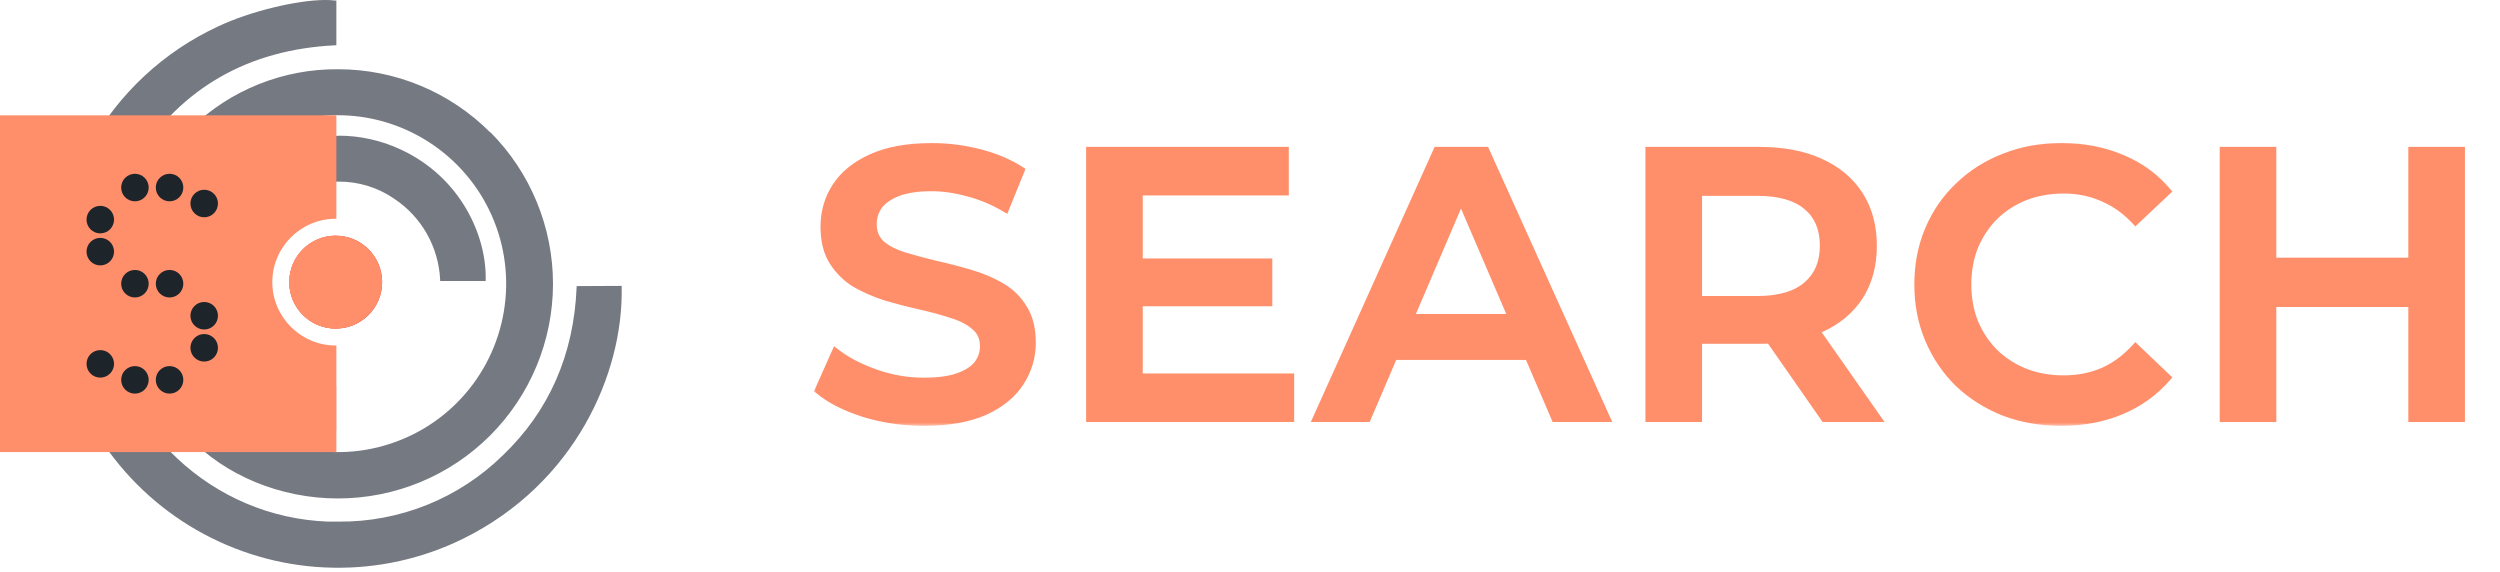
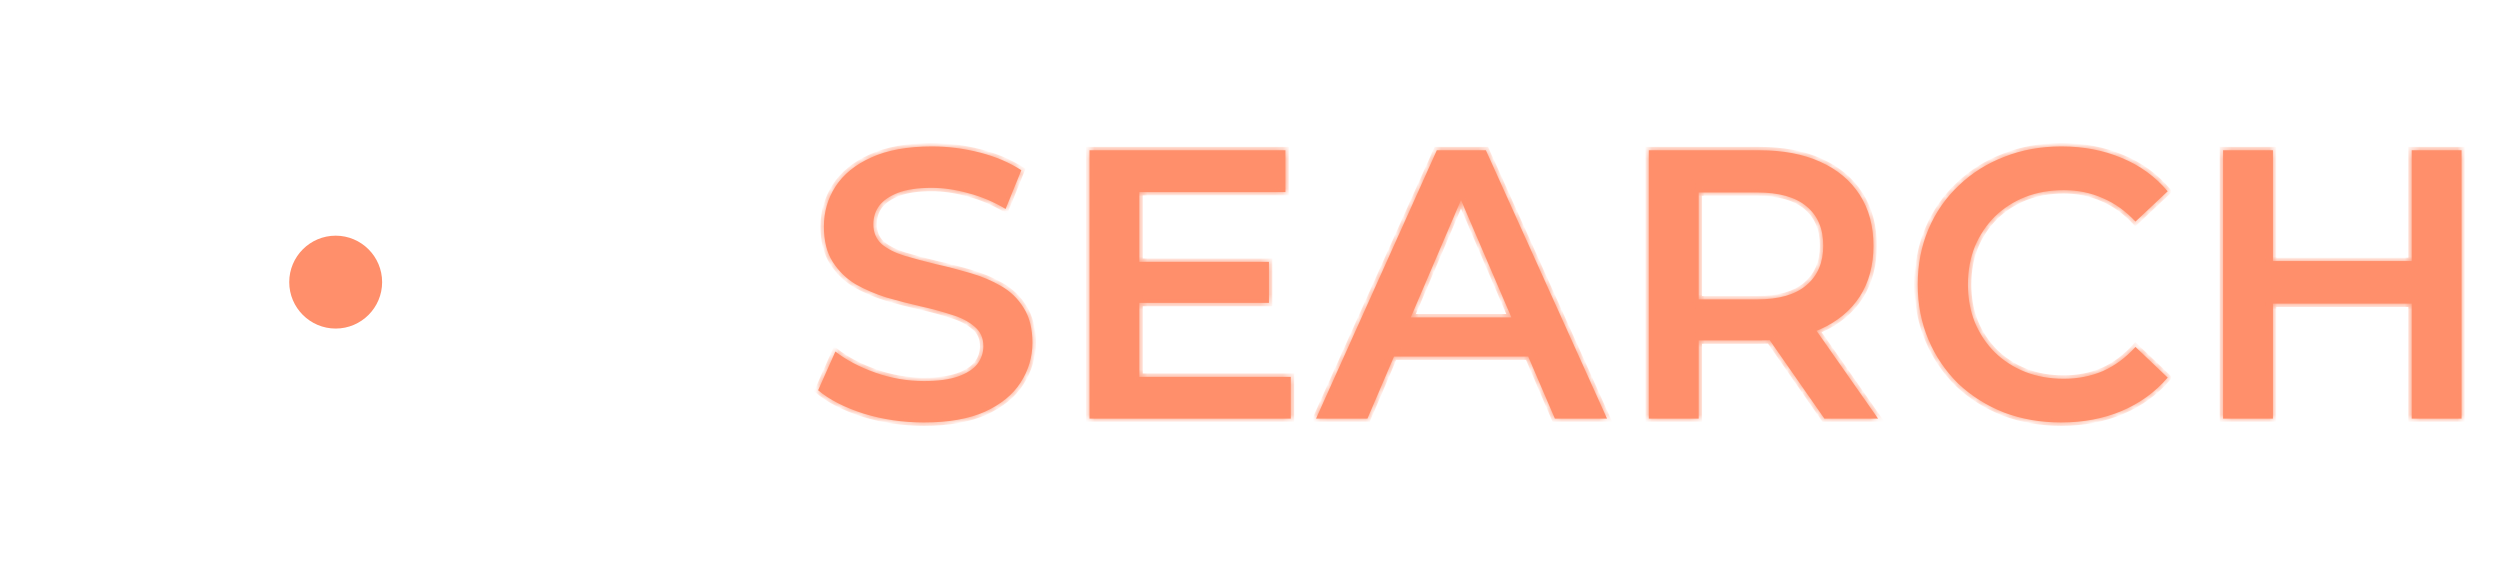
<svg xmlns="http://www.w3.org/2000/svg" width="332" height="76" viewBox="0 0 332 76" fill="none">
  <mask id="path-1-outside-1_1414_20" maskUnits="userSpaceOnUse" x="107.867" y="18.594" width="220" height="38" fill="black">
-     <rect fill="white" x="107.867" y="18.594" width="220" height="38" />
    <path d="M122.7 56.103C119.917 56.103 117.253 55.712 114.707 54.932C112.162 54.117 110.142 53.082 108.649 51.826L110.94 46.684C112.365 47.804 114.13 48.738 116.235 49.485C118.339 50.231 120.494 50.605 122.7 50.605C124.567 50.605 126.077 50.401 127.231 49.994C128.385 49.586 129.234 49.043 129.777 48.364C130.32 47.652 130.591 46.854 130.591 45.972C130.591 44.886 130.201 44.02 129.42 43.375C128.64 42.697 127.621 42.17 126.366 41.797C125.144 41.39 123.769 41.017 122.242 40.677C120.749 40.338 119.238 39.947 117.711 39.506C116.218 39.031 114.843 38.437 113.587 37.724C112.365 36.978 111.364 35.993 110.584 34.772C109.803 33.55 109.413 31.988 109.413 30.088C109.413 28.153 109.922 26.388 110.94 24.793C111.992 23.164 113.57 21.874 115.675 20.924C117.813 19.94 120.511 19.448 123.769 19.448C125.908 19.448 128.029 19.719 130.133 20.262C132.237 20.805 134.07 21.586 135.631 22.604L133.544 27.746C131.949 26.796 130.303 26.1 128.606 25.659C126.909 25.183 125.28 24.946 123.718 24.946C121.886 24.946 120.392 25.166 119.238 25.608C118.118 26.049 117.287 26.626 116.744 27.339C116.235 28.051 115.98 28.866 115.98 29.782C115.98 30.869 116.353 31.751 117.1 32.43C117.881 33.075 118.882 33.584 120.104 33.957C121.36 34.33 122.751 34.704 124.278 35.077C125.806 35.416 127.316 35.807 128.809 36.248C130.337 36.689 131.711 37.266 132.933 37.979C134.189 38.692 135.19 39.659 135.937 40.881C136.717 42.103 137.108 43.647 137.108 45.514C137.108 47.414 136.582 49.179 135.53 50.808C134.511 52.403 132.933 53.693 130.795 54.677C128.657 55.628 125.958 56.103 122.7 56.103ZM150.798 34.772H168.514V40.219H150.798V34.772ZM151.307 50.045H171.416V55.594H144.689V19.957H170.704V25.506H151.307V50.045ZM174.772 55.594L190.809 19.957H197.326L213.413 55.594H206.489L192.693 23.47H195.34L181.594 55.594H174.772ZM182.154 47.346L183.936 42.154H203.18L204.962 47.346H182.154ZM218.963 55.594V19.957H233.626C236.782 19.957 239.48 20.466 241.72 21.484C243.994 22.502 245.742 23.962 246.964 25.862C248.186 27.763 248.797 30.02 248.797 32.633C248.797 35.247 248.186 37.504 246.964 39.404C245.742 41.271 243.994 42.714 241.72 43.732C239.48 44.716 236.782 45.208 233.626 45.208H222.629L225.582 42.204V55.594H218.963ZM242.28 55.594L233.269 42.663H240.346L249.408 55.594H242.28ZM225.582 42.917L222.629 39.761H233.32C236.239 39.761 238.428 39.133 239.887 37.877C241.381 36.621 242.127 34.873 242.127 32.633C242.127 30.359 241.381 28.611 239.887 27.39C238.428 26.168 236.239 25.557 233.32 25.557H222.629L225.582 22.299V42.917ZM273.714 56.103C270.999 56.103 268.471 55.662 266.129 54.779C263.821 53.863 261.801 52.59 260.07 50.961C258.373 49.298 257.05 47.346 256.1 45.106C255.149 42.866 254.674 40.423 254.674 37.775C254.674 35.128 255.149 32.684 256.1 30.444C257.05 28.204 258.39 26.27 260.121 24.64C261.852 22.977 263.872 21.705 266.18 20.822C268.488 19.906 271.016 19.448 273.765 19.448C276.684 19.448 279.348 19.957 281.758 20.975C284.168 21.959 286.204 23.436 287.867 25.404L283.591 29.426C282.301 28.035 280.859 26.999 279.264 26.32C277.668 25.608 275.937 25.251 274.071 25.251C272.204 25.251 270.49 25.557 268.929 26.168C267.402 26.779 266.061 27.644 264.907 28.764C263.787 29.884 262.904 31.208 262.26 32.735C261.649 34.263 261.343 35.943 261.343 37.775C261.343 39.608 261.649 41.288 262.26 42.815C262.904 44.343 263.787 45.666 264.907 46.786C266.061 47.906 267.402 48.772 268.929 49.383C270.49 49.994 272.204 50.299 274.071 50.299C275.937 50.299 277.668 49.96 279.264 49.281C280.859 48.568 282.301 47.499 283.591 46.074L287.867 50.146C286.204 52.081 284.168 53.557 281.758 54.576C279.348 55.594 276.667 56.103 273.714 56.103ZM320.275 19.957H326.893V55.594H320.275V19.957ZM301.845 55.594H295.227V19.957H301.845V55.594ZM320.784 40.321H301.285V34.67H320.784V40.321Z" />
  </mask>
  <path d="M122.7 56.103C119.917 56.103 117.253 55.712 114.707 54.932C112.162 54.117 110.142 53.082 108.649 51.826L110.94 46.684C112.365 47.804 114.13 48.738 116.235 49.485C118.339 50.231 120.494 50.605 122.7 50.605C124.567 50.605 126.077 50.401 127.231 49.994C128.385 49.586 129.234 49.043 129.777 48.364C130.32 47.652 130.591 46.854 130.591 45.972C130.591 44.886 130.201 44.02 129.42 43.375C128.64 42.697 127.621 42.17 126.366 41.797C125.144 41.39 123.769 41.017 122.242 40.677C120.749 40.338 119.238 39.947 117.711 39.506C116.218 39.031 114.843 38.437 113.587 37.724C112.365 36.978 111.364 35.993 110.584 34.772C109.803 33.55 109.413 31.988 109.413 30.088C109.413 28.153 109.922 26.388 110.94 24.793C111.992 23.164 113.57 21.874 115.675 20.924C117.813 19.94 120.511 19.448 123.769 19.448C125.908 19.448 128.029 19.719 130.133 20.262C132.237 20.805 134.07 21.586 135.631 22.604L133.544 27.746C131.949 26.796 130.303 26.1 128.606 25.659C126.909 25.183 125.28 24.946 123.718 24.946C121.886 24.946 120.392 25.166 119.238 25.608C118.118 26.049 117.287 26.626 116.744 27.339C116.235 28.051 115.98 28.866 115.98 29.782C115.98 30.869 116.353 31.751 117.1 32.43C117.881 33.075 118.882 33.584 120.104 33.957C121.36 34.33 122.751 34.704 124.278 35.077C125.806 35.416 127.316 35.807 128.809 36.248C130.337 36.689 131.711 37.266 132.933 37.979C134.189 38.692 135.19 39.659 135.937 40.881C136.717 42.103 137.108 43.647 137.108 45.514C137.108 47.414 136.582 49.179 135.53 50.808C134.511 52.403 132.933 53.693 130.795 54.677C128.657 55.628 125.958 56.103 122.7 56.103ZM150.798 34.772H168.514V40.219H150.798V34.772ZM151.307 50.045H171.416V55.594H144.689V19.957H170.704V25.506H151.307V50.045ZM174.772 55.594L190.809 19.957H197.326L213.413 55.594H206.489L192.693 23.47H195.34L181.594 55.594H174.772ZM182.154 47.346L183.936 42.154H203.18L204.962 47.346H182.154ZM218.963 55.594V19.957H233.626C236.782 19.957 239.48 20.466 241.72 21.484C243.994 22.502 245.742 23.962 246.964 25.862C248.186 27.763 248.797 30.02 248.797 32.633C248.797 35.247 248.186 37.504 246.964 39.404C245.742 41.271 243.994 42.714 241.72 43.732C239.48 44.716 236.782 45.208 233.626 45.208H222.629L225.582 42.204V55.594H218.963ZM242.28 55.594L233.269 42.663H240.346L249.408 55.594H242.28ZM225.582 42.917L222.629 39.761H233.32C236.239 39.761 238.428 39.133 239.887 37.877C241.381 36.621 242.127 34.873 242.127 32.633C242.127 30.359 241.381 28.611 239.887 27.39C238.428 26.168 236.239 25.557 233.32 25.557H222.629L225.582 22.299V42.917ZM273.714 56.103C270.999 56.103 268.471 55.662 266.129 54.779C263.821 53.863 261.801 52.59 260.07 50.961C258.373 49.298 257.05 47.346 256.1 45.106C255.149 42.866 254.674 40.423 254.674 37.775C254.674 35.128 255.149 32.684 256.1 30.444C257.05 28.204 258.39 26.27 260.121 24.64C261.852 22.977 263.872 21.705 266.18 20.822C268.488 19.906 271.016 19.448 273.765 19.448C276.684 19.448 279.348 19.957 281.758 20.975C284.168 21.959 286.204 23.436 287.867 25.404L283.591 29.426C282.301 28.035 280.859 26.999 279.264 26.32C277.668 25.608 275.937 25.251 274.071 25.251C272.204 25.251 270.49 25.557 268.929 26.168C267.402 26.779 266.061 27.644 264.907 28.764C263.787 29.884 262.904 31.208 262.26 32.735C261.649 34.263 261.343 35.943 261.343 37.775C261.343 39.608 261.649 41.288 262.26 42.815C262.904 44.343 263.787 45.666 264.907 46.786C266.061 47.906 267.402 48.772 268.929 49.383C270.49 49.994 272.204 50.299 274.071 50.299C275.937 50.299 277.668 49.96 279.264 49.281C280.859 48.568 282.301 47.499 283.591 46.074L287.867 50.146C286.204 52.081 284.168 53.557 281.758 54.576C279.348 55.594 276.667 56.103 273.714 56.103ZM320.275 19.957H326.893V55.594H320.275V19.957ZM301.845 55.594H295.227V19.957H301.845V55.594ZM320.784 40.321H301.285V34.67H320.784V40.321Z" fill="#FF8F6B" />
  <path d="M114.707 54.932L114.57 55.361L114.575 55.362L114.707 54.932ZM108.649 51.826L108.238 51.643L108.1 51.953L108.359 52.171L108.649 51.826ZM110.94 46.684L111.218 46.331L110.764 45.974L110.529 46.501L110.94 46.684ZM116.235 49.485L116.385 49.06L116.385 49.06L116.235 49.485ZM127.231 49.994L127.081 49.569L127.081 49.569L127.231 49.994ZM129.777 48.364L130.128 48.646L130.135 48.637L129.777 48.364ZM129.42 43.375L129.125 43.715L129.134 43.722L129.42 43.375ZM126.366 41.797L126.223 42.224L126.23 42.226L126.237 42.228L126.366 41.797ZM122.242 40.677L122.142 41.116L122.144 41.116L122.242 40.677ZM117.711 39.506L117.575 39.935L117.586 39.938L117.711 39.506ZM113.587 37.724L113.353 38.108L113.359 38.112L113.365 38.116L113.587 37.724ZM110.584 34.772L110.204 35.014L110.204 35.014L110.584 34.772ZM110.94 24.793L110.562 24.549L110.561 24.551L110.94 24.793ZM115.675 20.924L115.86 21.334L115.863 21.333L115.675 20.924ZM130.133 20.262L130.021 20.698L130.021 20.698L130.133 20.262ZM135.631 22.604L136.048 22.773L136.188 22.43L135.877 22.227L135.631 22.604ZM133.544 27.746L133.314 28.133L133.764 28.401L133.961 27.915L133.544 27.746ZM128.606 25.659L128.484 26.092L128.493 26.094L128.606 25.659ZM119.238 25.608L119.078 25.187L119.073 25.189L119.238 25.608ZM116.744 27.339L116.386 27.066L116.378 27.077L116.744 27.339ZM117.1 32.43L116.797 32.763L116.805 32.77L116.814 32.777L117.1 32.43ZM120.104 33.957L119.972 34.387L119.976 34.388L120.104 33.957ZM124.278 35.077L124.172 35.514L124.181 35.516L124.278 35.077ZM128.809 36.248L128.682 36.679L128.685 36.68L128.809 36.248ZM132.933 37.979L132.706 38.368L132.711 38.37L132.933 37.979ZM135.937 40.881L135.553 41.115L135.558 41.123L135.937 40.881ZM135.53 50.808L135.151 50.564L135.15 50.566L135.53 50.808ZM130.795 54.677L130.978 55.089L130.983 55.086L130.795 54.677ZM122.7 56.103V55.653C119.96 55.653 117.34 55.269 114.839 54.502L114.707 54.932L114.575 55.362C117.166 56.157 119.874 56.553 122.7 56.553V56.103ZM114.707 54.932L114.844 54.503C112.335 53.7 110.374 52.689 108.939 51.482L108.649 51.826L108.359 52.171C109.911 53.475 111.988 54.534 114.57 55.361L114.707 54.932ZM108.649 51.826L109.06 52.01L111.351 46.868L110.94 46.684L110.529 46.501L108.238 51.643L108.649 51.826ZM110.94 46.684L110.662 47.038C112.134 48.195 113.944 49.149 116.084 49.909L116.235 49.485L116.385 49.06C114.317 48.327 112.597 47.414 111.218 46.331L110.94 46.684ZM116.235 49.485L116.084 49.909C118.236 50.672 120.442 51.055 122.7 51.055V50.605V50.155C120.546 50.155 118.442 49.79 116.385 49.06L116.235 49.485ZM122.7 50.605V51.055C124.594 51.055 126.161 50.849 127.381 50.418L127.231 49.994L127.081 49.569C125.994 49.953 124.54 50.155 122.7 50.155V50.605ZM127.231 49.994L127.381 50.418C128.583 49.994 129.515 49.412 130.128 48.646L129.777 48.364L129.425 48.083C128.952 48.675 128.187 49.179 127.081 49.569L127.231 49.994ZM129.777 48.364L130.135 48.637C130.736 47.847 131.041 46.954 131.041 45.972H130.591H130.141C130.141 46.754 129.903 47.456 129.419 48.092L129.777 48.364ZM130.591 45.972H131.041C131.041 44.763 130.599 43.766 129.707 43.028L129.42 43.375L129.134 43.722C129.803 44.275 130.141 45.009 130.141 45.972H130.591ZM129.42 43.375L129.716 43.036C128.875 42.305 127.795 41.753 126.494 41.366L126.366 41.797L126.237 42.228C127.448 42.588 128.404 43.088 129.125 43.715L129.42 43.375ZM126.366 41.797L126.508 41.37C125.269 40.957 123.879 40.58 122.34 40.238L122.242 40.677L122.144 41.116C123.66 41.453 125.019 41.823 126.223 42.224L126.366 41.797ZM122.242 40.677L122.342 40.238C120.857 39.901 119.355 39.513 117.836 39.074L117.711 39.506L117.586 39.938C119.121 40.382 120.64 40.775 122.142 41.116L122.242 40.677ZM117.711 39.506L117.847 39.077C116.381 38.611 115.036 38.029 113.809 37.333L113.587 37.724L113.365 38.116C114.65 38.845 116.054 39.451 117.575 39.935L117.711 39.506ZM113.587 37.724L113.822 37.34C112.659 36.63 111.707 35.694 110.963 34.529L110.584 34.772L110.204 35.014C111.021 36.292 112.072 37.325 113.353 38.108L113.587 37.724ZM110.584 34.772L110.963 34.529C110.241 33.399 109.863 31.929 109.863 30.088H109.413H108.963C108.963 32.048 109.365 33.7 110.204 35.014L110.584 34.772ZM109.413 30.088H109.863C109.863 28.237 110.348 26.556 111.319 25.035L110.94 24.793L110.561 24.551C109.495 26.22 108.963 28.07 108.963 30.088H109.413ZM110.94 24.793L111.318 25.037C112.315 23.494 113.819 22.256 115.86 21.334L115.675 20.924L115.489 20.514C113.321 21.493 111.669 22.834 110.562 24.549L110.94 24.793ZM115.675 20.924L115.863 21.333C117.924 20.384 120.553 19.898 123.769 19.898V19.448V18.998C120.47 18.998 117.702 19.495 115.486 20.515L115.675 20.924ZM123.769 19.448V19.898C125.869 19.898 127.952 20.164 130.021 20.698L130.133 20.262L130.246 19.826C128.105 19.274 125.946 18.998 123.769 18.998V19.448ZM130.133 20.262L130.021 20.698C132.085 21.231 133.871 21.994 135.386 22.981L135.631 22.604L135.877 22.227C134.269 21.178 132.389 20.38 130.246 19.826L130.133 20.262ZM135.631 22.604L135.214 22.435L133.127 27.577L133.544 27.746L133.961 27.915L136.048 22.773L135.631 22.604ZM133.544 27.746L133.774 27.359C132.145 26.389 130.459 25.676 128.719 25.223L128.606 25.659L128.493 26.094C130.146 26.524 131.753 27.203 133.314 28.133L133.544 27.746ZM128.606 25.659L128.727 25.225C126.996 24.741 125.326 24.496 123.718 24.496V24.946V25.396C125.234 25.396 126.822 25.627 128.484 26.092L128.606 25.659ZM123.718 24.946V24.496C121.855 24.496 120.301 24.72 119.078 25.187L119.238 25.608L119.399 26.028C120.483 25.613 121.917 25.396 123.718 25.396V24.946ZM119.238 25.608L119.073 25.189C117.902 25.65 116.993 26.269 116.386 27.066L116.744 27.339L117.102 27.611C117.581 26.983 118.334 26.448 119.403 26.026L119.238 25.608ZM116.744 27.339L116.378 27.077C115.811 27.87 115.53 28.777 115.53 29.782H115.98H116.43C116.43 28.955 116.658 28.233 117.11 27.6L116.744 27.339ZM115.98 29.782H115.53C115.53 30.984 115.949 31.991 116.797 32.763L117.1 32.43L117.403 32.097C116.758 31.51 116.43 30.753 116.43 29.782H115.98ZM117.1 32.43L116.814 32.777C117.65 33.468 118.708 34.001 119.972 34.387L120.104 33.957L120.235 33.527C119.056 33.166 118.111 32.681 117.387 32.083L117.1 32.43ZM120.104 33.957L119.976 34.388C121.24 34.764 122.638 35.139 124.172 35.514L124.278 35.077L124.385 34.64C122.864 34.268 121.479 33.897 120.232 33.526L120.104 33.957ZM124.278 35.077L124.181 35.516C125.698 35.853 127.198 36.241 128.682 36.679L128.809 36.248L128.937 35.816C127.434 35.372 125.913 34.979 124.376 34.638L124.278 35.077ZM128.809 36.248L128.685 36.68C130.181 37.112 131.52 37.676 132.706 38.368L132.933 37.979L133.16 37.59C131.902 36.857 130.493 36.266 128.934 35.816L128.809 36.248ZM132.933 37.979L132.711 38.37C133.901 39.046 134.846 39.959 135.553 41.115L135.937 40.881L136.321 40.646C135.534 39.359 134.477 38.338 133.155 37.587L132.933 37.979ZM135.937 40.881L135.558 41.123C136.28 42.254 136.658 43.708 136.658 45.514H137.108H137.558C137.558 43.585 137.154 41.951 136.316 40.639L135.937 40.881ZM137.108 45.514H136.658C136.658 47.326 136.158 49.006 135.151 50.564L135.53 50.808L135.908 51.052C137.006 49.352 137.558 47.503 137.558 45.514H137.108ZM135.53 50.808L135.15 50.566C134.189 52.073 132.686 53.312 130.607 54.269L130.795 54.677L130.983 55.086C133.181 54.075 134.834 52.734 135.909 51.05L135.53 50.808ZM130.795 54.677L130.612 54.266C128.549 55.183 125.919 55.653 122.7 55.653V56.103V56.553C125.998 56.553 128.764 56.072 130.978 55.089L130.795 54.677ZM150.798 34.772V34.322H150.348V34.772H150.798ZM168.514 34.772H168.964V34.322H168.514V34.772ZM168.514 40.219V40.669H168.964V40.219H168.514ZM150.798 40.219H150.348V40.669H150.798V40.219ZM151.307 50.045H150.857V50.495H151.307V50.045ZM171.416 50.045H171.866V49.595H171.416V50.045ZM171.416 55.594V56.044H171.866V55.594H171.416ZM144.689 55.594H144.239V56.044H144.689V55.594ZM144.689 19.957V19.507H144.239V19.957H144.689ZM170.704 19.957H171.154V19.507H170.704V19.957ZM170.704 25.506V25.956H171.154V25.506H170.704ZM151.307 25.506V25.056H150.857V25.506H151.307ZM150.798 34.772V35.222H168.514V34.772V34.322H150.798V34.772ZM168.514 34.772H168.064V40.219H168.514H168.964V34.772H168.514ZM168.514 40.219V39.769H150.798V40.219V40.669H168.514V40.219ZM150.798 40.219H151.248V34.772H150.798H150.348V40.219H150.798ZM151.307 50.045V50.495H171.416V50.045V49.595H151.307V50.045ZM171.416 50.045H170.966V55.594H171.416H171.866V50.045H171.416ZM171.416 55.594V55.144H144.689V55.594V56.044H171.416V55.594ZM144.689 55.594H145.139V19.957H144.689H144.239V55.594H144.689ZM144.689 19.957V20.407H170.704V19.957V19.507H144.689V19.957ZM170.704 19.957H170.254V25.506H170.704H171.154V19.957H170.704ZM170.704 25.506V25.056H151.307V25.506V25.956H170.704V25.506ZM151.307 25.506H150.857V50.045H151.307H151.757V25.506H151.307ZM174.772 55.594L174.362 55.409L174.076 56.044H174.772V55.594ZM190.809 19.957V19.507H190.518L190.399 19.772L190.809 19.957ZM197.326 19.957L197.736 19.772L197.616 19.507H197.326V19.957ZM213.413 55.594V56.044H214.11L213.823 55.409L213.413 55.594ZM206.489 55.594L206.076 55.771L206.193 56.044H206.489V55.594ZM192.693 23.47V23.02H192.01L192.279 23.647L192.693 23.47ZM195.34 23.47L195.754 23.647L196.022 23.02H195.34V23.47ZM181.594 55.594V56.044H181.891L182.008 55.771L181.594 55.594ZM182.154 47.346L181.729 47.2L181.524 47.796H182.154V47.346ZM183.936 42.154V41.703H183.615L183.511 42.008L183.936 42.154ZM203.18 42.154L203.606 42.008L203.501 41.703H203.18V42.154ZM204.962 47.346V47.796H205.592L205.388 47.2L204.962 47.346ZM174.772 55.594L175.183 55.778L191.219 20.141L190.809 19.957L190.399 19.772L174.362 55.409L174.772 55.594ZM190.809 19.957V20.407H197.326V19.957V19.507H190.809V19.957ZM197.326 19.957L196.915 20.142L213.003 55.779L213.413 55.594L213.823 55.409L197.736 19.772L197.326 19.957ZM213.413 55.594V55.144H206.489V55.594V56.044H213.413V55.594ZM206.489 55.594L206.903 55.416L193.106 23.292L192.693 23.47L192.279 23.647L206.076 55.771L206.489 55.594ZM192.693 23.47V23.919H195.34V23.47V23.02H192.693V23.47ZM195.34 23.47L194.926 23.293L181.181 55.417L181.594 55.594L182.008 55.771L195.754 23.647L195.34 23.47ZM181.594 55.594V55.144H174.772V55.594V56.044H181.594V55.594ZM182.154 47.346L182.58 47.492L184.362 42.3L183.936 42.154L183.511 42.008L181.729 47.2L182.154 47.346ZM183.936 42.154V42.603H203.18V42.154V41.703H183.936V42.154ZM203.18 42.154L202.755 42.3L204.536 47.492L204.962 47.346L205.388 47.2L203.606 42.008L203.18 42.154ZM204.962 47.346V46.896H182.154V47.346V47.796H204.962V47.346ZM218.963 55.594H218.513V56.044H218.963V55.594ZM218.963 19.957V19.507H218.513V19.957H218.963ZM241.72 21.484L241.534 21.894L241.536 21.895L241.72 21.484ZM246.964 25.862L247.342 25.619L247.342 25.619L246.964 25.862ZM246.964 39.404L247.34 39.651L247.342 39.648L246.964 39.404ZM241.72 43.732L241.901 44.144L241.904 44.142L241.72 43.732ZM222.629 45.208L222.308 44.893L221.556 45.658H222.629V45.208ZM225.582 42.204H226.032V41.105L225.261 41.889L225.582 42.204ZM225.582 55.594V56.044H226.032V55.594H225.582ZM242.28 55.594L241.911 55.851L242.045 56.044H242.28V55.594ZM233.269 42.663V42.213H232.407L232.9 42.92L233.269 42.663ZM240.346 42.663L240.714 42.404L240.58 42.213H240.346V42.663ZM249.408 55.594V56.044H250.272L249.776 55.336L249.408 55.594ZM225.582 42.917L225.253 43.225L226.032 44.057V42.917H225.582ZM222.629 39.761V39.311H221.592L222.3 40.068L222.629 39.761ZM239.887 37.877L239.598 37.533L239.594 37.536L239.887 37.877ZM239.887 27.39L239.599 27.735L239.602 27.738L239.887 27.39ZM222.629 25.557L222.296 25.255L221.614 26.007H222.629V25.557ZM225.582 22.299H226.032V21.132L225.248 21.996L225.582 22.299ZM218.963 55.594H219.413V19.957H218.963H218.513V55.594H218.963ZM218.963 19.957V20.407H233.626V19.957V19.507H218.963V19.957ZM233.626 19.957V20.407C236.735 20.407 239.367 20.909 241.534 21.894L241.72 21.484L241.906 21.074C239.594 20.023 236.829 19.507 233.626 19.507V19.957ZM241.72 21.484L241.536 21.895C243.739 22.881 245.416 24.286 246.585 26.106L246.964 25.862L247.342 25.619C246.069 23.637 244.249 22.123 241.904 21.073L241.72 21.484ZM246.964 25.862L246.585 26.106C247.754 27.923 248.347 30.092 248.347 32.633H248.797H249.247C249.247 29.948 248.618 27.603 247.342 25.619L246.964 25.862ZM248.797 32.633H248.347C248.347 35.174 247.754 37.344 246.585 39.161L246.964 39.404L247.342 39.648C248.618 37.664 249.247 35.319 249.247 32.633H248.797ZM246.964 39.404L246.587 39.158C245.418 40.944 243.741 42.334 241.536 43.321L241.72 43.732L241.904 44.142C244.247 43.093 246.066 41.598 247.34 39.651L246.964 39.404ZM241.72 43.732L241.539 43.32C239.37 44.273 236.737 44.758 233.626 44.758V45.208V45.658C236.827 45.658 239.59 45.159 241.901 44.144L241.72 43.732ZM233.626 45.208V44.758H222.629V45.208V45.658H233.626V45.208ZM222.629 45.208L222.95 45.524L225.903 42.52L225.582 42.204L225.261 41.889L222.308 44.893L222.629 45.208ZM225.582 42.204H225.132V55.594H225.582H226.032V42.204H225.582ZM225.582 55.594V55.144H218.963V55.594V56.044H225.582V55.594ZM242.28 55.594L242.649 55.337L233.638 42.405L233.269 42.663L232.9 42.92L241.911 55.851L242.28 55.594ZM233.269 42.663V43.113H240.346V42.663V42.213H233.269V42.663ZM240.346 42.663L239.977 42.921L249.039 55.852L249.408 55.594L249.776 55.336L240.714 42.404L240.346 42.663ZM249.408 55.594V55.144H242.28V55.594V56.044H249.408V55.594ZM225.582 42.917L225.91 42.61L222.958 39.453L222.629 39.761L222.3 40.068L225.253 43.225L225.582 42.917ZM222.629 39.761V40.211H233.32V39.761V39.311H222.629V39.761ZM233.32 39.761V40.211C236.293 40.211 238.607 39.573 240.181 38.218L239.887 37.877L239.594 37.536C238.249 38.693 236.185 39.311 233.32 39.311V39.761ZM239.887 37.877L240.177 38.221C241.788 36.867 242.577 34.984 242.577 32.633H242.127H241.677C241.677 34.763 240.974 36.376 239.598 37.533L239.887 37.877ZM242.127 32.633H242.577C242.577 30.251 241.789 28.364 240.172 27.041L239.887 27.39L239.602 27.738C240.972 28.859 241.677 30.468 241.677 32.633H242.127ZM239.887 27.39L240.176 27.045C238.602 25.727 236.291 25.107 233.32 25.107V25.557V26.007C236.187 26.007 238.254 26.609 239.599 27.735L239.887 27.39ZM233.32 25.557V25.107H222.629V25.557V26.007H233.32V25.557ZM222.629 25.557L222.962 25.859L225.915 22.601L225.582 22.299L225.248 21.996L222.296 25.255L222.629 25.557ZM225.582 22.299H225.132V42.917H225.582H226.032V22.299H225.582ZM266.129 54.779L265.963 55.197L265.97 55.2L266.129 54.779ZM260.07 50.961L259.755 51.282L259.762 51.289L260.07 50.961ZM256.1 45.106L256.514 44.931L256.514 44.931L256.1 45.106ZM256.1 30.444L256.514 30.62L256.514 30.62L256.1 30.444ZM260.121 24.64L260.43 24.968L260.433 24.965L260.121 24.64ZM266.18 20.822L266.34 21.243L266.346 21.241L266.18 20.822ZM281.758 20.975L281.583 21.39L281.588 21.392L281.758 20.975ZM287.867 25.404L288.176 25.732L288.486 25.44L288.211 25.114L287.867 25.404ZM283.591 29.426L283.261 29.732L283.569 30.064L283.899 29.754L283.591 29.426ZM279.264 26.32L279.08 26.731L279.087 26.735L279.264 26.32ZM268.929 26.168L268.765 25.749L268.762 25.75L268.929 26.168ZM264.907 28.764L264.593 28.441L264.589 28.446L264.907 28.764ZM262.26 32.735L261.845 32.56L261.842 32.568L262.26 32.735ZM262.26 42.815L261.842 42.983L261.845 42.99L262.26 42.815ZM264.907 46.786L264.589 47.105L264.594 47.109L264.907 46.786ZM268.929 49.383L268.762 49.801L268.765 49.802L268.929 49.383ZM279.264 49.281L279.44 49.695L279.447 49.692L279.264 49.281ZM283.591 46.074L283.901 45.748L283.567 45.429L283.257 45.772L283.591 46.074ZM287.867 50.146L288.209 50.44L288.487 50.115L288.178 49.821L287.867 50.146ZM281.758 54.576L281.933 54.99L281.933 54.99L281.758 54.576ZM273.714 56.103V55.653C271.049 55.653 268.574 55.22 266.287 54.358L266.129 54.779L265.97 55.2C268.367 56.103 270.95 56.553 273.714 56.553V56.103ZM266.129 54.779L266.295 54.361C264.037 53.465 262.067 52.222 260.379 50.633L260.07 50.961L259.762 51.289C261.536 52.958 263.604 54.261 265.963 55.197L266.129 54.779ZM260.07 50.961L260.385 50.639C258.732 49.019 257.441 47.117 256.514 44.931L256.1 45.106L255.685 45.282C256.658 47.575 258.015 49.577 259.756 51.282L260.07 50.961ZM256.1 45.106L256.514 44.931C255.589 42.751 255.124 40.367 255.124 37.775H254.674H254.224C254.224 40.478 254.709 42.982 255.685 45.282L256.1 45.106ZM254.674 37.775H255.124C255.124 35.183 255.589 32.8 256.514 30.62L256.1 30.444L255.685 30.268C254.709 32.569 254.224 35.073 254.224 37.775H254.674ZM256.1 30.444L256.514 30.62C257.44 28.436 258.745 26.553 260.43 24.968L260.121 24.64L259.813 24.313C258.036 25.986 256.659 27.972 255.685 30.268L256.1 30.444ZM260.121 24.64L260.433 24.965C262.119 23.345 264.087 22.104 266.34 21.242L266.18 20.822L266.019 20.402C263.656 21.305 261.585 22.61 259.81 24.316L260.121 24.64ZM266.18 20.822L266.346 21.241C268.595 20.347 271.067 19.898 273.765 19.898V19.448V18.998C270.965 18.998 268.38 19.465 266.014 20.404L266.18 20.822ZM273.765 19.448V19.898C276.631 19.898 279.235 20.397 281.583 21.39L281.758 20.975L281.933 20.56C279.462 19.516 276.737 18.998 273.765 18.998V19.448ZM281.758 20.975L281.588 21.392C283.931 22.349 285.908 23.782 287.524 25.695L287.867 25.404L288.211 25.114C286.501 23.089 284.405 21.57 281.928 20.558L281.758 20.975ZM287.867 25.404L287.559 25.076L283.283 29.098L283.591 29.426L283.899 29.754L288.176 25.732L287.867 25.404ZM283.591 29.426L283.921 29.12C282.592 27.686 281.099 26.612 279.44 25.906L279.264 26.32L279.087 26.735C280.619 27.386 282.01 28.382 283.261 29.732L283.591 29.426ZM279.264 26.32L279.447 25.91C277.79 25.169 275.996 24.801 274.071 24.801V25.251V25.701C275.879 25.701 277.546 26.046 279.08 26.731L279.264 26.32ZM274.071 25.251V24.801C272.154 24.801 270.384 25.115 268.765 25.749L268.929 26.168L269.093 26.587C270.596 25.999 272.254 25.701 274.071 25.701V25.251ZM268.929 26.168L268.762 25.75C267.181 26.382 265.791 27.279 264.594 28.441L264.907 28.764L265.22 29.087C266.331 28.009 267.622 27.175 269.096 26.586L268.929 26.168ZM264.907 28.764L264.589 28.446C263.426 29.609 262.511 30.982 261.845 32.56L262.26 32.735L262.674 32.91C263.298 31.434 264.148 30.159 265.225 29.082L264.907 28.764ZM262.26 32.735L261.842 32.568C261.207 34.154 260.893 35.892 260.893 37.775H261.343H261.793C261.793 35.993 262.09 34.371 262.677 32.902L262.26 32.735ZM261.343 37.775H260.893C260.893 39.659 261.207 41.396 261.842 42.983L262.26 42.815L262.677 42.648C262.09 41.18 261.793 39.557 261.793 37.775H261.343ZM262.26 42.815L261.845 42.99C262.511 44.569 263.426 45.941 264.589 47.105L264.907 46.786L265.225 46.468C264.148 45.391 263.298 44.117 262.674 42.64L262.26 42.815ZM264.907 46.786L264.594 47.109C265.791 48.271 267.181 49.168 268.762 49.8L268.929 49.383L269.096 48.965C267.622 48.375 266.331 47.542 265.22 46.463L264.907 46.786ZM268.929 49.383L268.765 49.802C270.384 50.435 272.154 50.749 274.071 50.749V50.299V49.849C272.254 49.849 270.596 49.552 269.093 48.964L268.929 49.383ZM274.071 50.299V50.749C275.993 50.749 277.785 50.399 279.44 49.695L279.264 49.281L279.087 48.867C277.552 49.52 275.882 49.849 274.071 49.849V50.299ZM279.264 49.281L279.447 49.692C281.105 48.951 282.597 47.843 283.925 46.376L283.591 46.074L283.257 45.772C282.005 47.156 280.613 48.185 279.08 48.87L279.264 49.281ZM283.591 46.074L283.281 46.399L287.557 50.472L287.867 50.146L288.178 49.821L283.901 45.748L283.591 46.074ZM287.867 50.146L287.526 49.853C285.909 51.734 283.93 53.169 281.583 54.161L281.758 54.576L281.933 54.99C284.405 53.946 286.499 52.428 288.209 50.44L287.867 50.146ZM281.758 54.576L281.583 54.161C279.235 55.153 276.615 55.653 273.714 55.653V56.103V56.553C276.72 56.553 279.461 56.035 281.933 54.99L281.758 54.576ZM320.275 19.957V19.507H319.825V19.957H320.275ZM326.893 19.957H327.343V19.507H326.893V19.957ZM326.893 55.594V56.044H327.343V55.594H326.893ZM320.275 55.594H319.825V56.044H320.275V55.594ZM301.845 55.594V56.044H302.295V55.594H301.845ZM295.227 55.594H294.777V56.044H295.227V55.594ZM295.227 19.957V19.507H294.777V19.957H295.227ZM301.845 19.957H302.295V19.507H301.845V19.957ZM320.784 40.321V40.771H321.234V40.321H320.784ZM301.285 40.321H300.835V40.771H301.285V40.321ZM301.285 34.67V34.22H300.835V34.67H301.285ZM320.784 34.67H321.234V34.22H320.784V34.67ZM320.275 19.957V20.407H326.893V19.957V19.507H320.275V19.957ZM326.893 19.957H326.443V55.594H326.893H327.343V19.957H326.893ZM326.893 55.594V55.144H320.275V55.594V56.044H326.893V55.594ZM320.275 55.594H320.725V19.957H320.275H319.825V55.594H320.275ZM301.845 55.594V55.144H295.227V55.594V56.044H301.845V55.594ZM295.227 55.594H295.677V19.957H295.227H294.777V55.594H295.227ZM295.227 19.957V20.407H301.845V19.957V19.507H295.227V19.957ZM301.845 19.957H301.395V55.594H301.845H302.295V19.957H301.845ZM320.784 40.321V39.871H301.285V40.321V40.771H320.784V40.321ZM301.285 40.321H301.735V34.67H301.285H300.835V40.321H301.285ZM301.285 34.67V35.12H320.784V34.67V34.22H301.285V34.67ZM320.784 34.67H320.334V40.321H320.784H321.234V34.67H320.784Z" fill="#FF8F6B" mask="url(#path-1-outside-1_1414_20)" />
-   <path fill-rule="evenodd" clip-rule="evenodd" d="M44.504 0.075C44.069 0.015 43.649 0 43.214 0C39.404 0 33.164 1.53 29.024 3.48C21.749 6.84 15.734 12.435 11.864 19.47C7.949 26.49 6.419 34.575 7.499 42.54C8.264 48.48 10.454 54.15 13.844 59.085C17.249 64.02 21.764 68.07 27.044 70.905C32.324 73.74 38.189 75.285 44.189 75.39C50.174 75.51 56.114 74.19 61.484 71.55C76.394 64.2 82.799 49.545 82.559 38.13V37.965L76.574 37.995V38.145C76.214 47.085 72.914 54.6 66.764 60.48C63.869 63.315 60.464 65.535 56.714 67.05C52.964 68.55 48.959 69.315 44.909 69.27H43.559C28.259 68.7 15.674 56.97 13.604 41.37C12.614 34.26 14.234 27.03 18.164 21.015C24.194 11.61 33.044 6.57 44.519 6.015H44.669V0.075H44.534H44.504ZM65.099 17.58C59.759 12.225 52.514 9.21 44.954 9.195C37.634 9.12 30.584 11.94 25.349 17.04L25.229 17.16L27.584 19.29L29.699 21.21L29.804 21.105C33.044 18.165 37.064 16.245 41.384 15.57C45.704 14.895 50.129 15.495 54.104 17.31C58.079 19.125 61.439 22.05 63.779 25.755C66.104 29.46 67.304 33.75 67.214 38.13C67.124 42.495 65.759 46.755 63.284 50.355C60.809 53.955 57.329 56.76 53.279 58.395C49.229 60.045 44.789 60.465 40.499 59.61C36.209 58.755 32.264 56.67 29.159 53.595L29.039 53.475L25.889 56.91L24.959 57.93L25.064 58.035C29.909 63.15 37.259 66.195 44.879 66.195C52.439 66.195 59.699 63.21 65.054 57.87C70.409 52.53 73.424 45.285 73.439 37.725C73.439 30.165 70.454 22.905 65.114 17.55L65.099 17.58ZM44.954 18.03C41.519 18.03 38.144 18.915 35.159 20.61C32.174 22.305 29.699 24.765 27.959 27.72C26.219 30.675 25.289 34.05 25.244 37.47C25.214 40.905 26.069 44.28 27.749 47.28C31.574 54.105 38.759 57.21 43.844 57.21H44.639V51.285H44.489C35.864 50.565 31.289 43.695 31.364 37.53C31.379 34.26 32.594 31.095 34.769 28.65C36.944 26.205 39.929 24.63 43.184 24.225C43.769 24.15 44.369 24.12 44.969 24.12C47.594 24.105 50.159 24.885 52.319 26.37C54.119 27.555 55.619 29.16 56.684 31.035C57.749 32.91 58.349 35.01 58.454 37.17V37.32H64.499V37.17C64.634 31.335 61.199 23.565 53.234 19.86C50.639 18.645 47.804 18.015 44.939 18.015L44.954 18.03Z" fill="#757982" />
-   <path d="M44.581 43.635C47.986 43.635 50.746 40.874 50.746 37.47C50.746 34.065 47.986 31.305 44.581 31.305C41.176 31.305 38.416 34.065 38.416 37.47C38.416 40.874 41.176 43.635 44.581 43.635Z" fill="#DC1F26" />
-   <path d="M44.67 15.312V29.053C44.639 29.052 44.609 29.051 44.578 29.051C39.943 29.051 36.163 32.831 36.163 37.466C36.163 42.101 39.943 45.881 44.578 45.881C44.609 45.881 44.639 45.878 44.67 45.878V60.036H0V15.312H44.67ZM44.67 31.303V43.628C44.639 43.628 44.609 43.631 44.578 43.631C41.173 43.631 38.413 40.871 38.413 37.466C38.413 34.061 41.173 31.301 44.578 31.301C44.609 31.301 44.639 31.302 44.67 31.303Z" fill="#FF8F6B" />
  <path d="M44.578 43.633C41.177 43.633 38.41 40.866 38.41 37.465C38.41 34.064 41.177 31.297 44.578 31.297C47.979 31.297 50.746 34.064 50.746 37.465C50.746 40.866 47.979 43.633 44.578 43.633Z" fill="#FF8F6B" />
-   <path d="M17.918 48.617C18.928 48.617 19.746 49.436 19.746 50.445C19.746 51.455 18.928 52.273 17.918 52.273C16.908 52.273 16.09 51.455 16.09 50.445C16.09 49.436 16.908 48.617 17.918 48.617ZM22.518 48.617C23.527 48.617 24.346 49.436 24.346 50.445C24.346 51.455 23.527 52.273 22.518 52.273C21.508 52.273 20.689 51.455 20.689 50.445C20.689 49.436 21.508 48.617 22.518 48.617ZM13.318 46.492C14.328 46.492 15.146 47.311 15.146 48.32C15.146 49.33 14.328 50.148 13.318 50.148C12.309 50.148 11.49 49.33 11.49 48.32C11.49 47.311 12.309 46.492 13.318 46.492ZM27.117 44.359C28.127 44.359 28.945 45.178 28.945 46.188C28.945 47.197 28.127 48.016 27.117 48.016C26.108 48.016 25.289 47.197 25.289 46.188C25.289 45.178 26.108 44.359 27.117 44.359ZM27.117 40.102C28.127 40.102 28.945 40.92 28.945 41.93C28.945 42.939 28.127 43.758 27.117 43.758C26.108 43.758 25.289 42.939 25.289 41.93C25.289 40.92 26.108 40.102 27.117 40.102ZM17.918 35.848C18.928 35.848 19.746 36.666 19.746 37.676C19.746 38.685 18.928 39.504 17.918 39.504C16.908 39.504 16.09 38.685 16.09 37.676C16.09 36.666 16.908 35.848 17.918 35.848ZM22.518 35.848C23.527 35.848 24.346 36.666 24.346 37.676C24.346 38.685 23.527 39.504 22.518 39.504C21.508 39.504 20.689 38.685 20.689 37.676C20.689 36.666 21.508 35.848 22.518 35.848ZM13.318 31.59C14.328 31.59 15.146 32.408 15.146 33.418C15.146 34.428 14.328 35.246 13.318 35.246C12.309 35.246 11.49 34.428 11.49 33.418C11.49 32.408 12.309 31.59 13.318 31.59ZM13.318 27.336C14.328 27.336 15.146 28.154 15.146 29.164C15.146 30.174 14.328 30.992 13.318 30.992C12.309 30.992 11.49 30.174 11.49 29.164C11.49 28.154 12.309 27.336 13.318 27.336ZM27.117 25.199C28.127 25.199 28.945 26.018 28.945 27.027C28.945 28.037 28.127 28.855 27.117 28.855C26.108 28.855 25.289 28.037 25.289 27.027C25.289 26.018 26.108 25.199 27.117 25.199ZM17.918 23.078C18.928 23.078 19.746 23.897 19.746 24.906C19.746 25.916 18.928 26.734 17.918 26.734C16.908 26.734 16.09 25.916 16.09 24.906C16.09 23.897 16.908 23.078 17.918 23.078ZM22.518 23.078C23.527 23.078 24.346 23.897 24.346 24.906C24.346 25.916 23.527 26.734 22.518 26.734C21.508 26.734 20.689 25.916 20.689 24.906C20.689 23.897 21.508 23.078 22.518 23.078Z" fill="#1D242A" />
</svg>